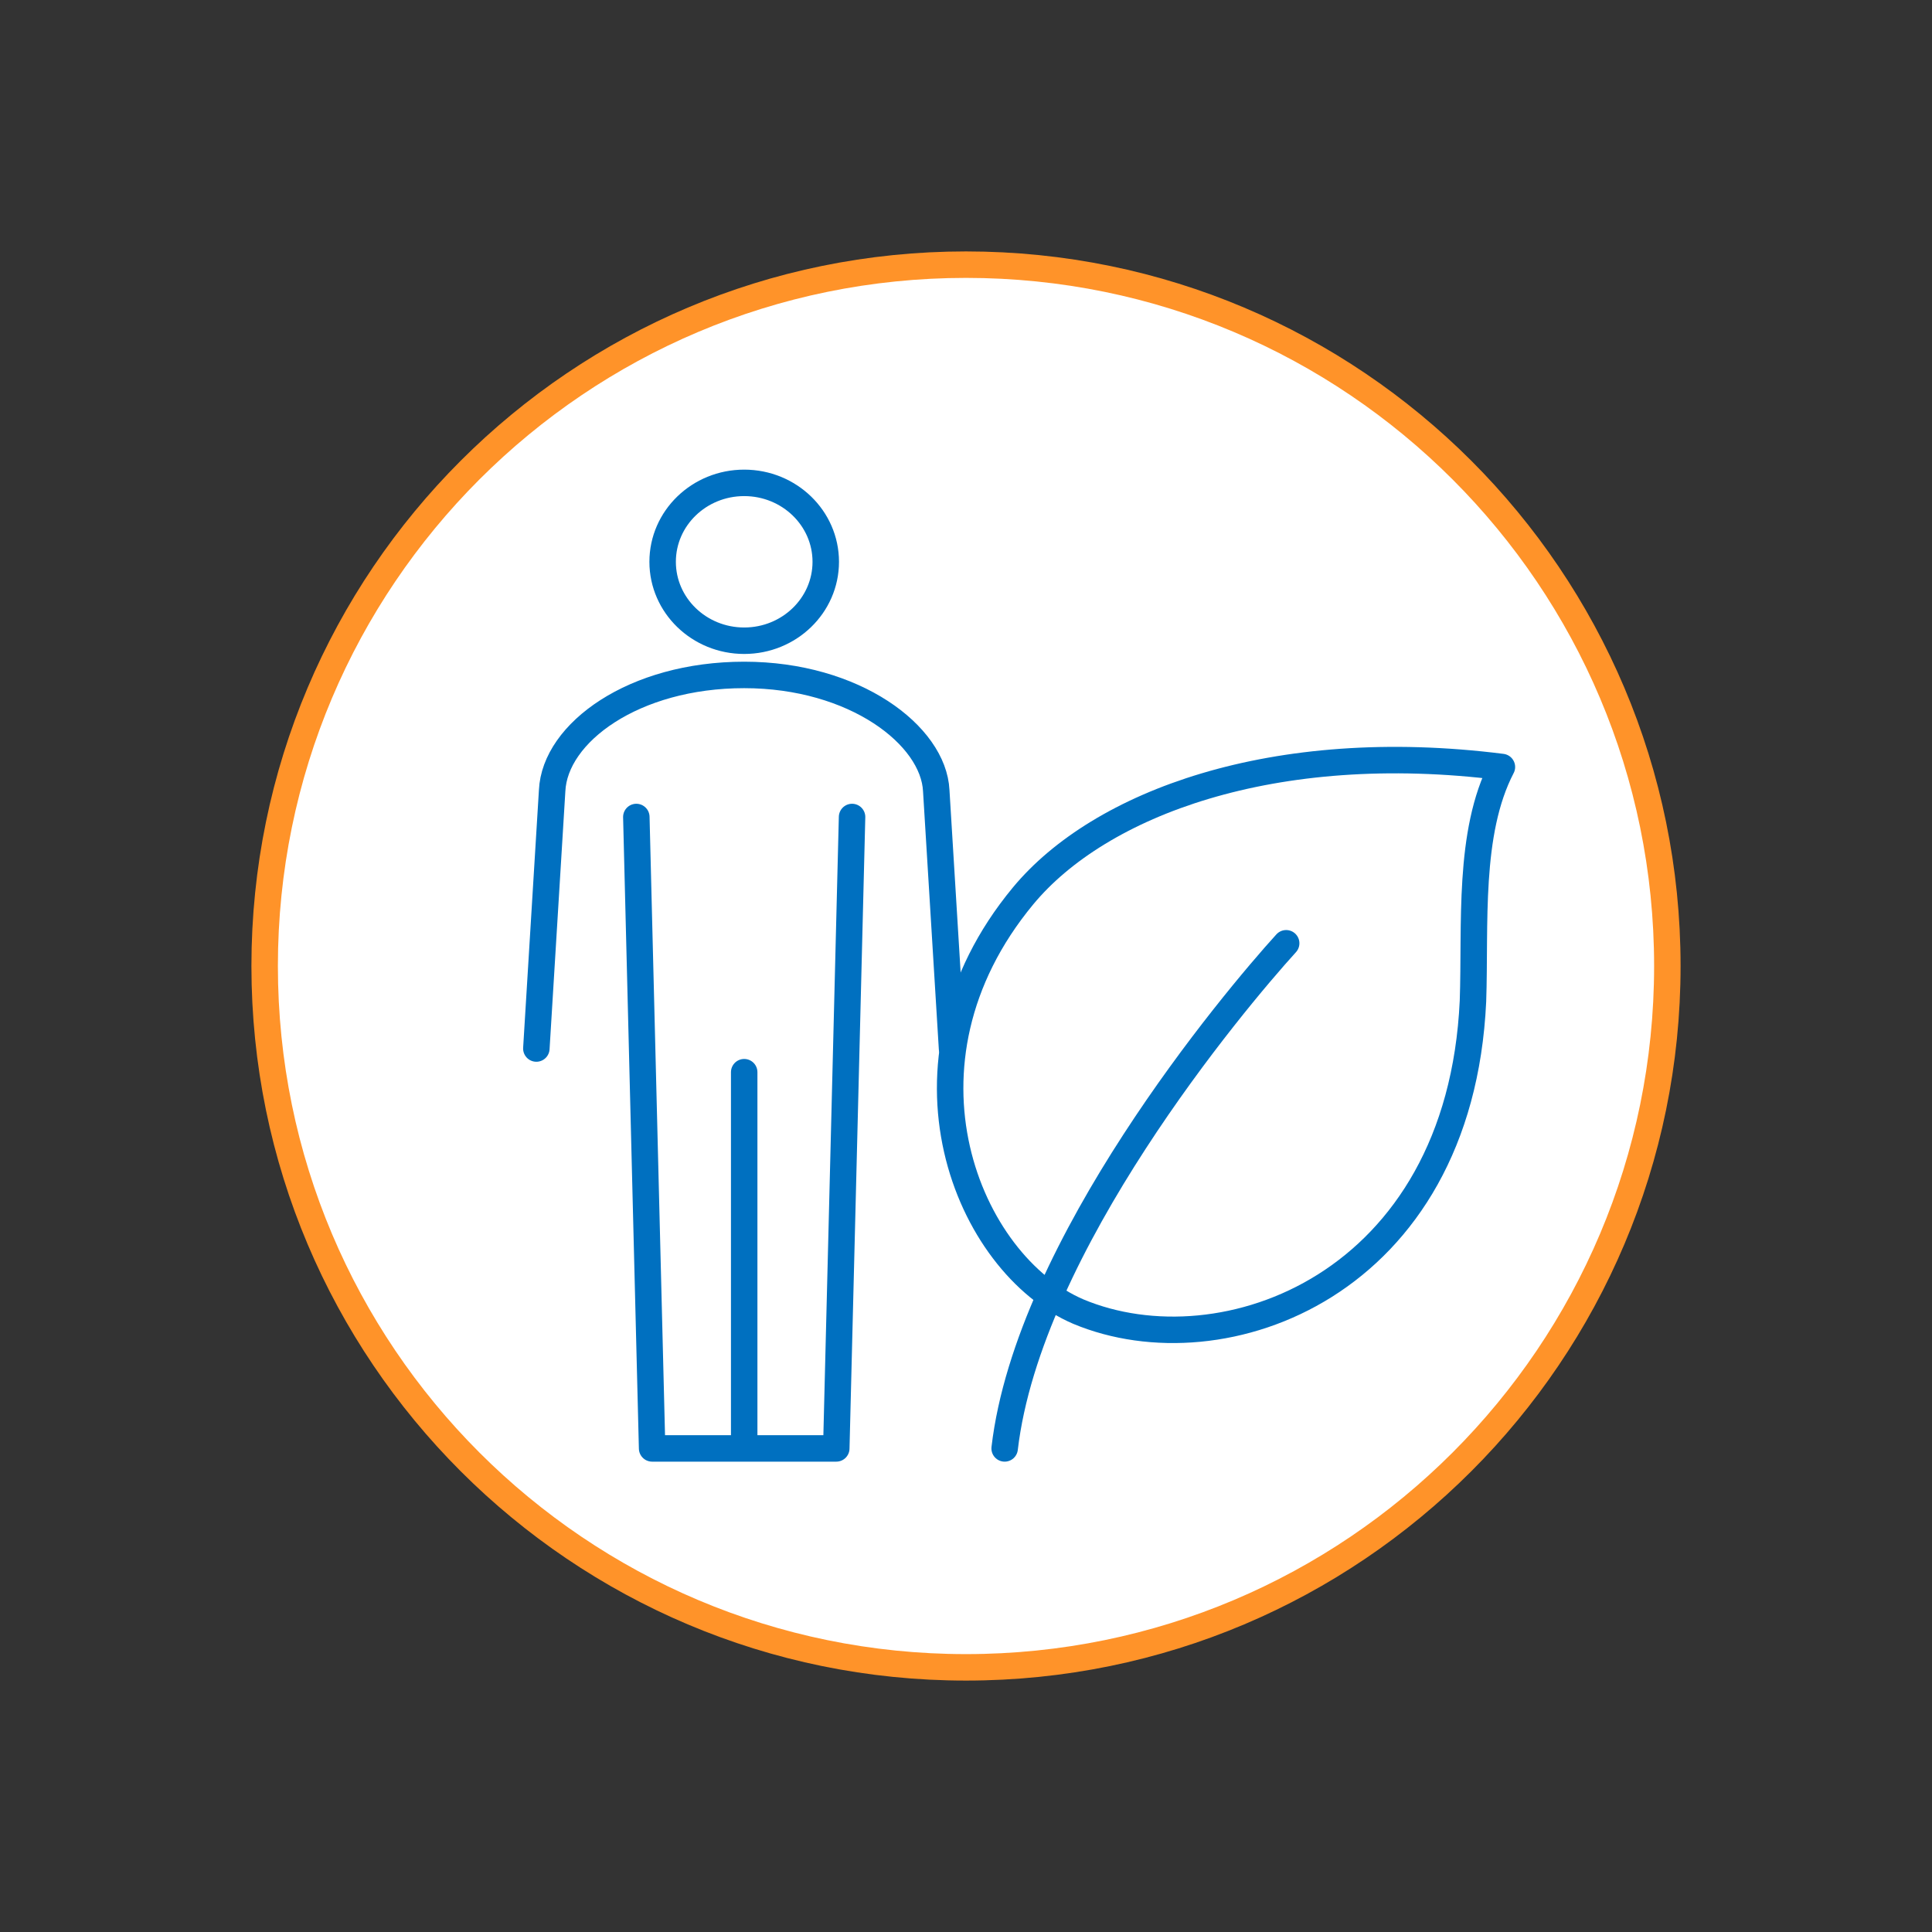
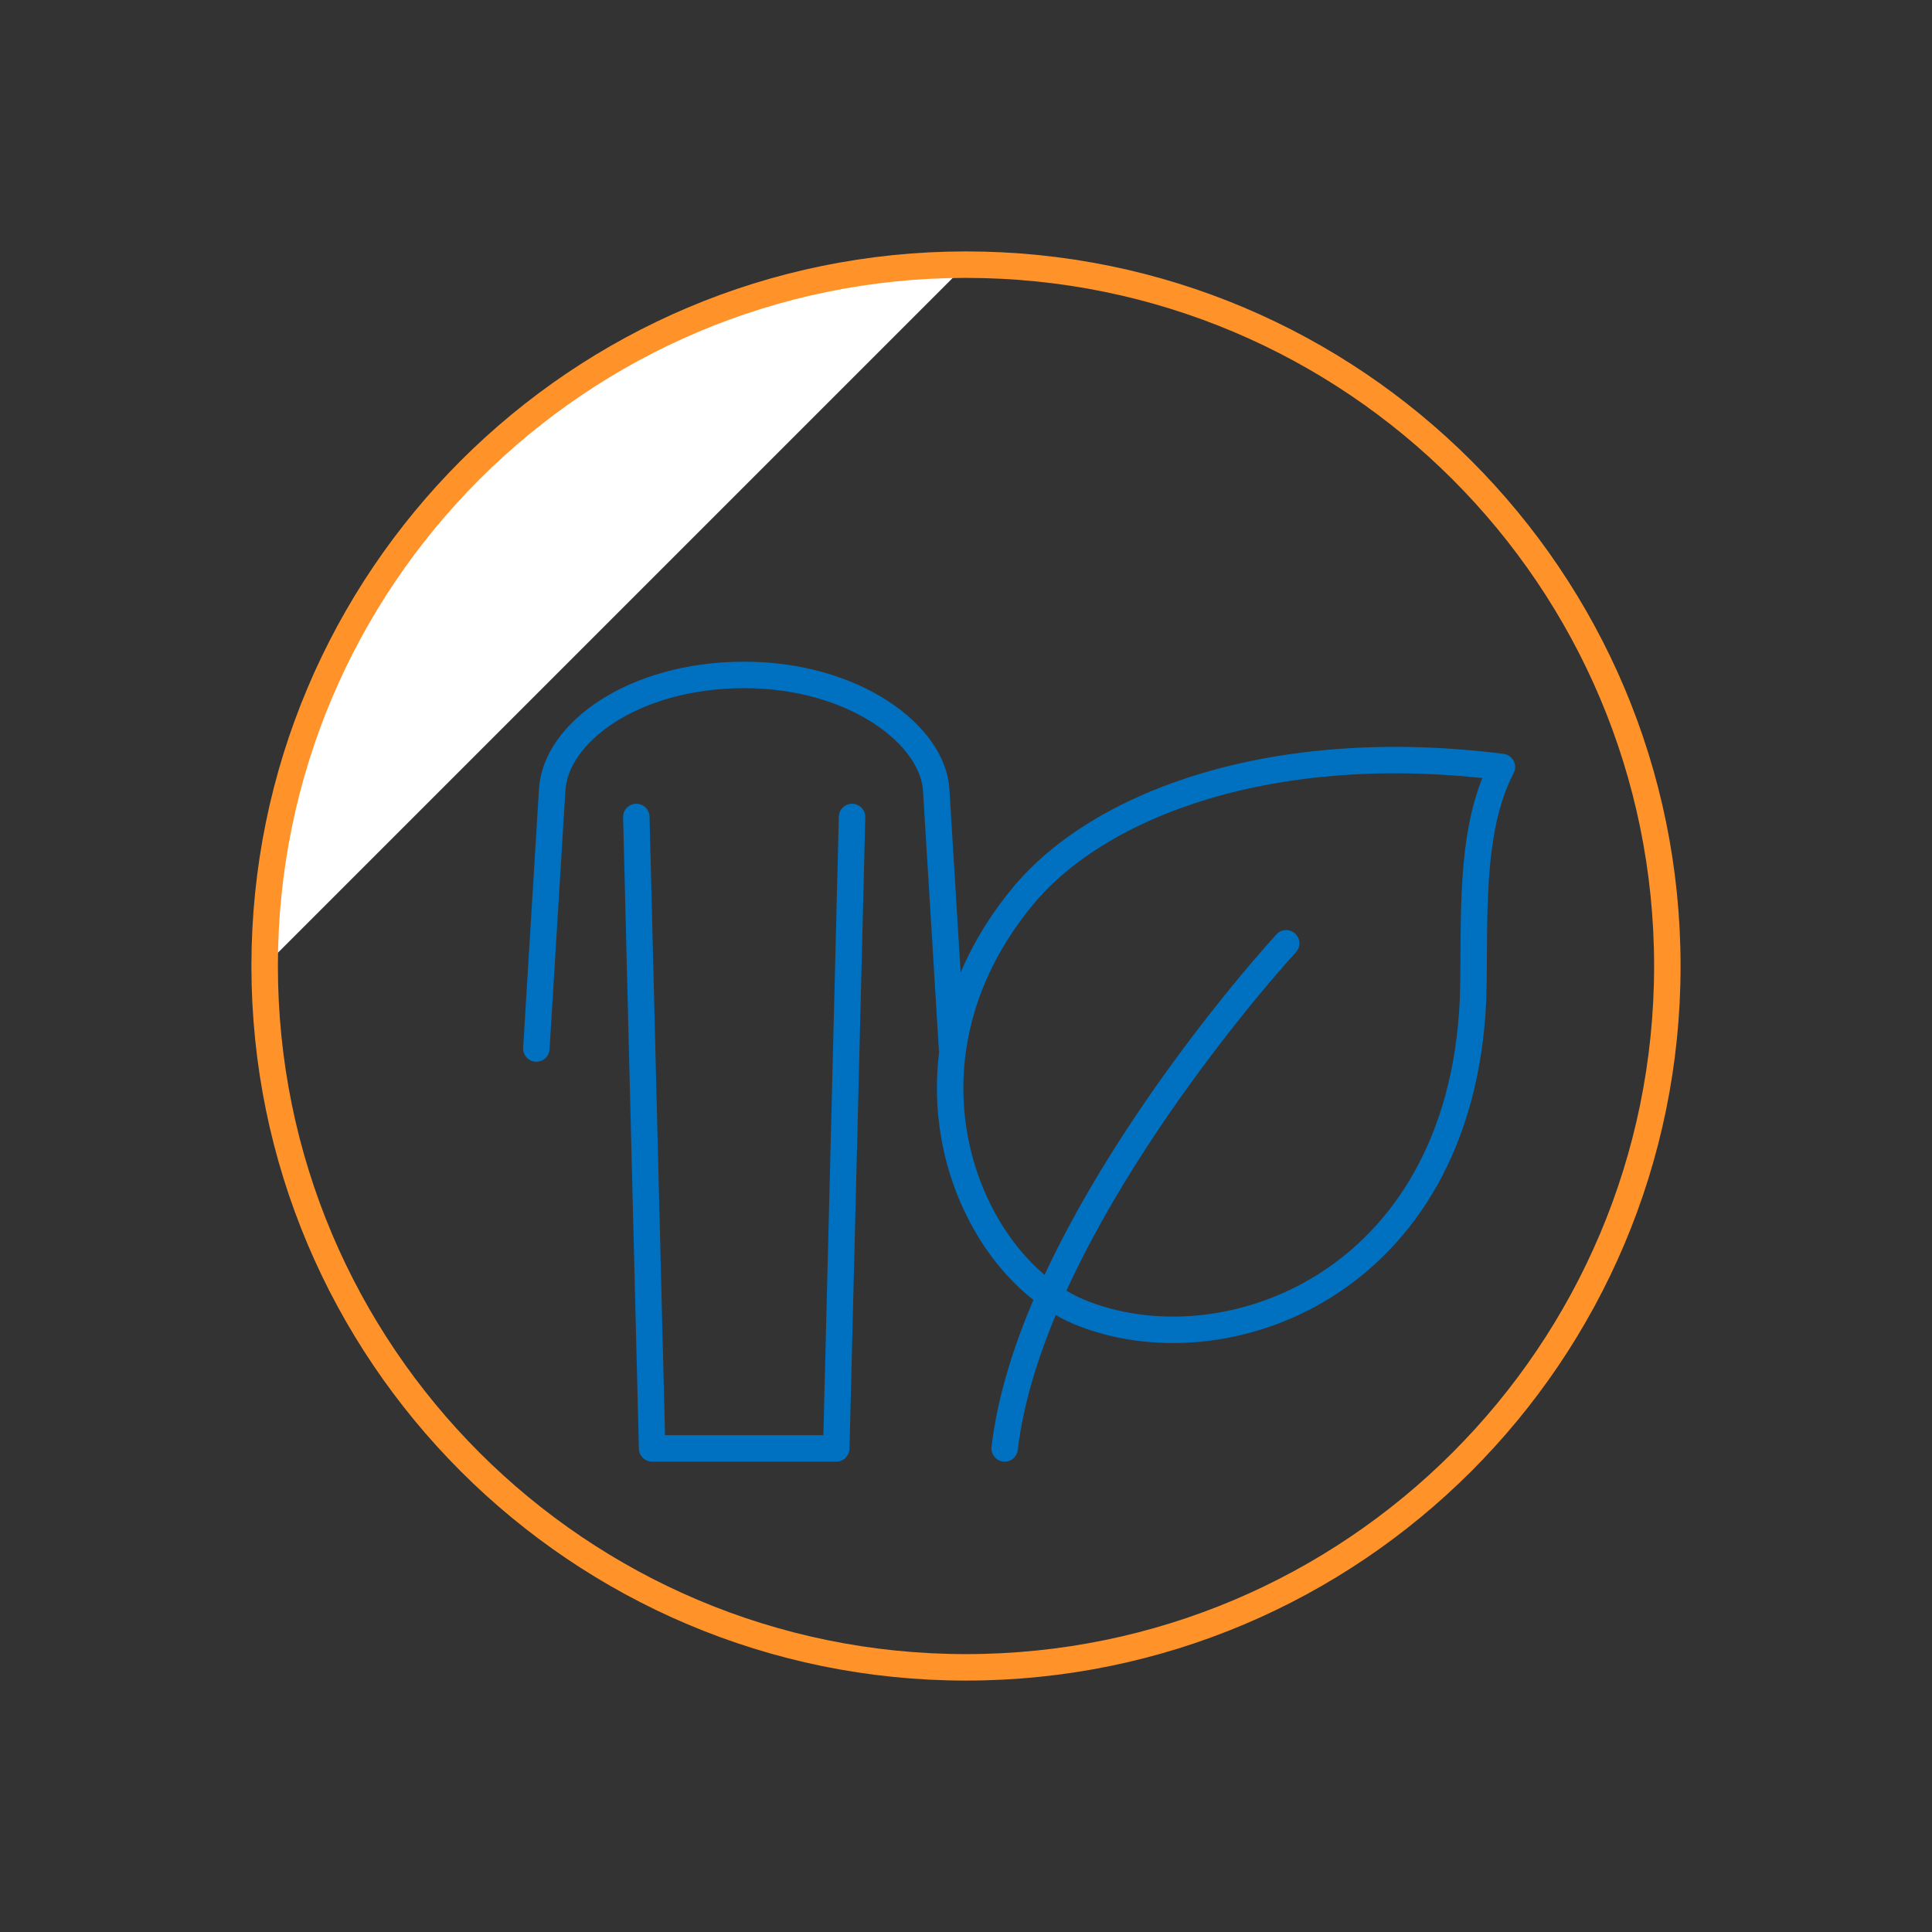
<svg xmlns="http://www.w3.org/2000/svg" width="146" height="146" viewBox="0 0 146 146">
  <rect x="0" y="0" width="146" height="146" fill="#333333" stroke="none" />
  <g>
    <g>
-       <path fill="#fff" d="M20 73c0-29.271 23.729-53 53-53s53 23.729 53 53-23.729 53-53 53-53-23.729-53-53z" />
+       <path fill="#fff" d="M20 73c0-29.271 23.729-53 53-53z" />
      <path fill="none" stroke="#ff9329" stroke-miterlimit="20" stroke-width="2" d="M20 73c0-29.271 23.729-53 53-53s53 23.729 53 53-23.729 53-53 53-53-23.729-53-53z" />
    </g>
    <g>
      <g>
        <path fill="none" stroke="#0070c0" stroke-linecap="round" stroke-linejoin="round" stroke-miterlimit="20" stroke-width="2" d="M77.313 67.704C66.776 80.43 73.138 95.54 81.488 99.117c10.935 4.573 28.829-1.988 29.823-23.46.199-5.766-.398-12.724 2.187-17.695-17.297-2.187-30.42 2.784-36.185 9.742z" />
      </g>
      <g>
        <path fill="none" stroke="#0070c0" stroke-linecap="round" stroke-linejoin="round" stroke-miterlimit="20" stroke-width="2" d="M97.195 71.283c-3.977 4.374-19.484 22.864-21.274 38.173" />
      </g>
      <g>
-         <path fill="none" stroke="#0070c0" stroke-linecap="round" stroke-linejoin="round" stroke-miterlimit="20" stroke-width="2" d="M50.075 42.455c0-3.295 2.76-5.965 6.163-5.965 3.404 0 6.164 2.67 6.164 5.965 0 3.294-2.76 5.964-6.164 5.964-3.403 0-6.163-2.67-6.163-5.964z" />
-       </g>
+         </g>
      <g>
        <path fill="none" stroke="#0070c0" stroke-linecap="round" stroke-linejoin="round" stroke-miterlimit="20" stroke-width="2" d="M71.945 79.236v0l-1.193-19.484c-.199-4.176-6.163-8.748-14.514-8.748-8.35 0-14.314 4.374-14.513 8.748l-1.193 19.484v0" />
      </g>
      <g>
        <path fill="none" stroke="#0070c0" stroke-linecap="round" stroke-linejoin="round" stroke-miterlimit="20" stroke-width="2" d="M48.087 61.74v0l1.193 47.716v0h13.917v0L64.39 61.74v0" />
      </g>
      <g>
-         <path fill="none" stroke="#0070c0" stroke-linecap="round" stroke-linejoin="round" stroke-miterlimit="20" stroke-width="2" d="M56.238 81.025v28.232" />
-       </g>
+         </g>
    </g>
  </g>
</svg>